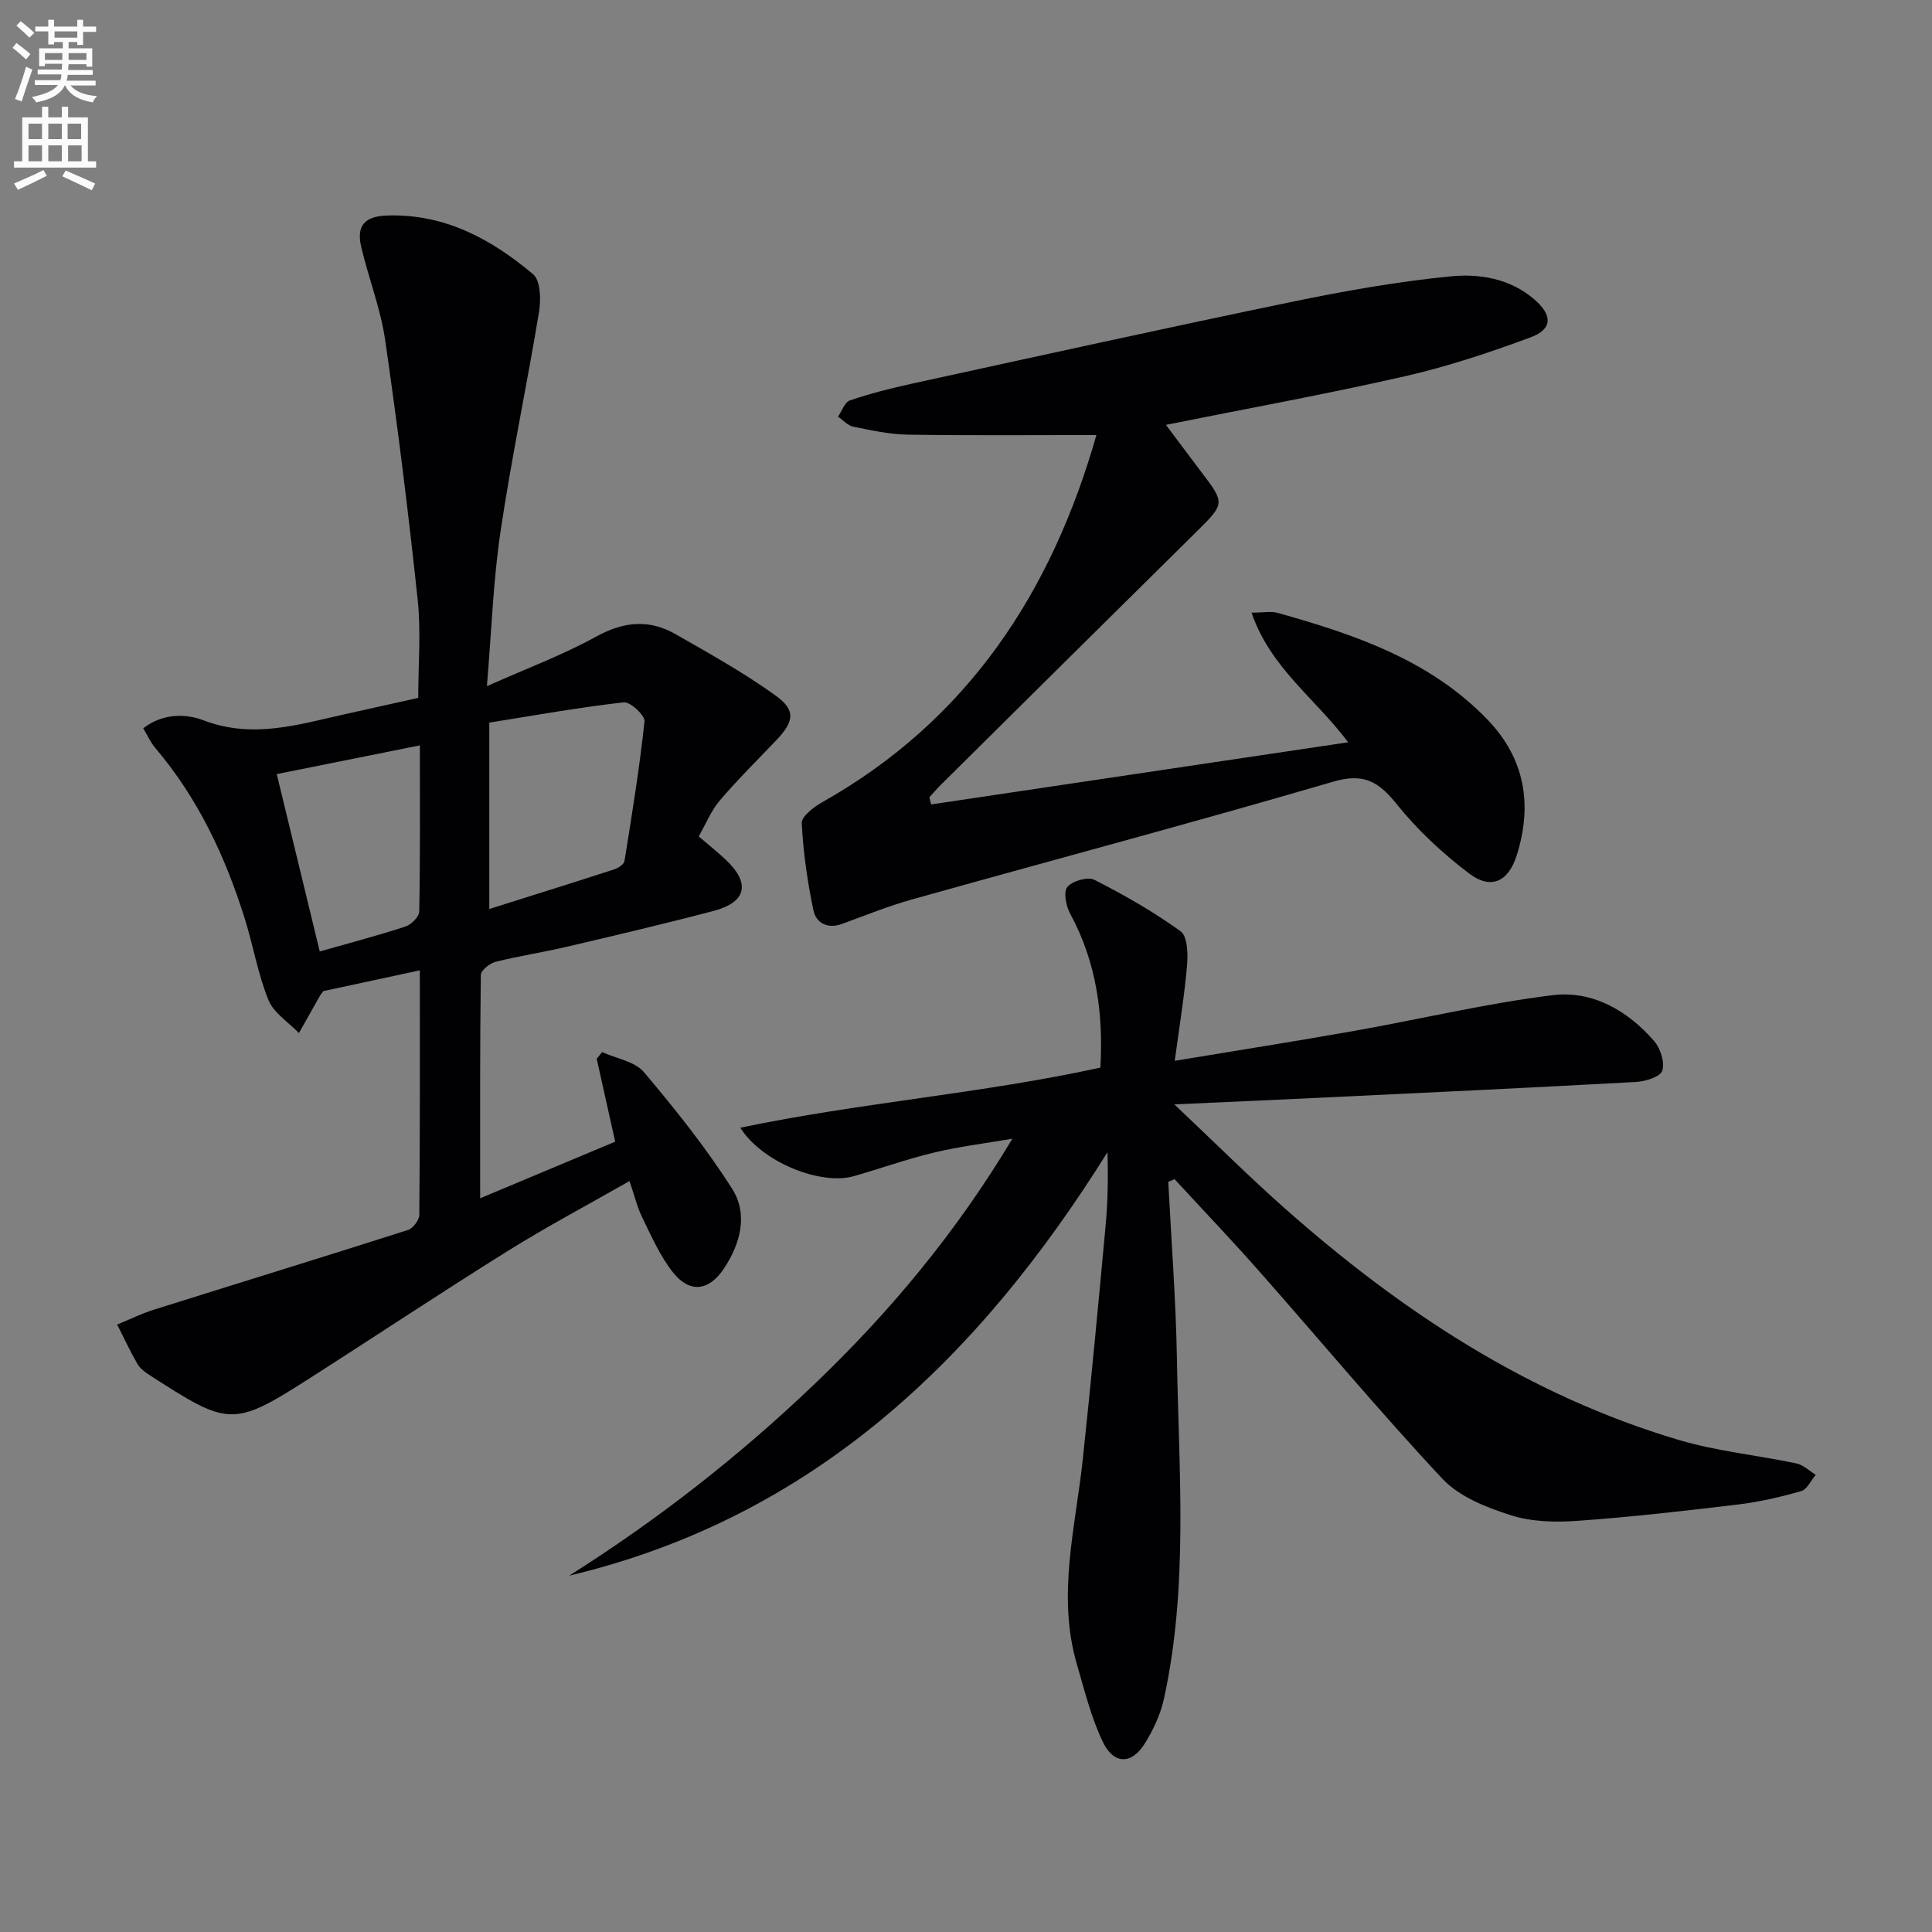
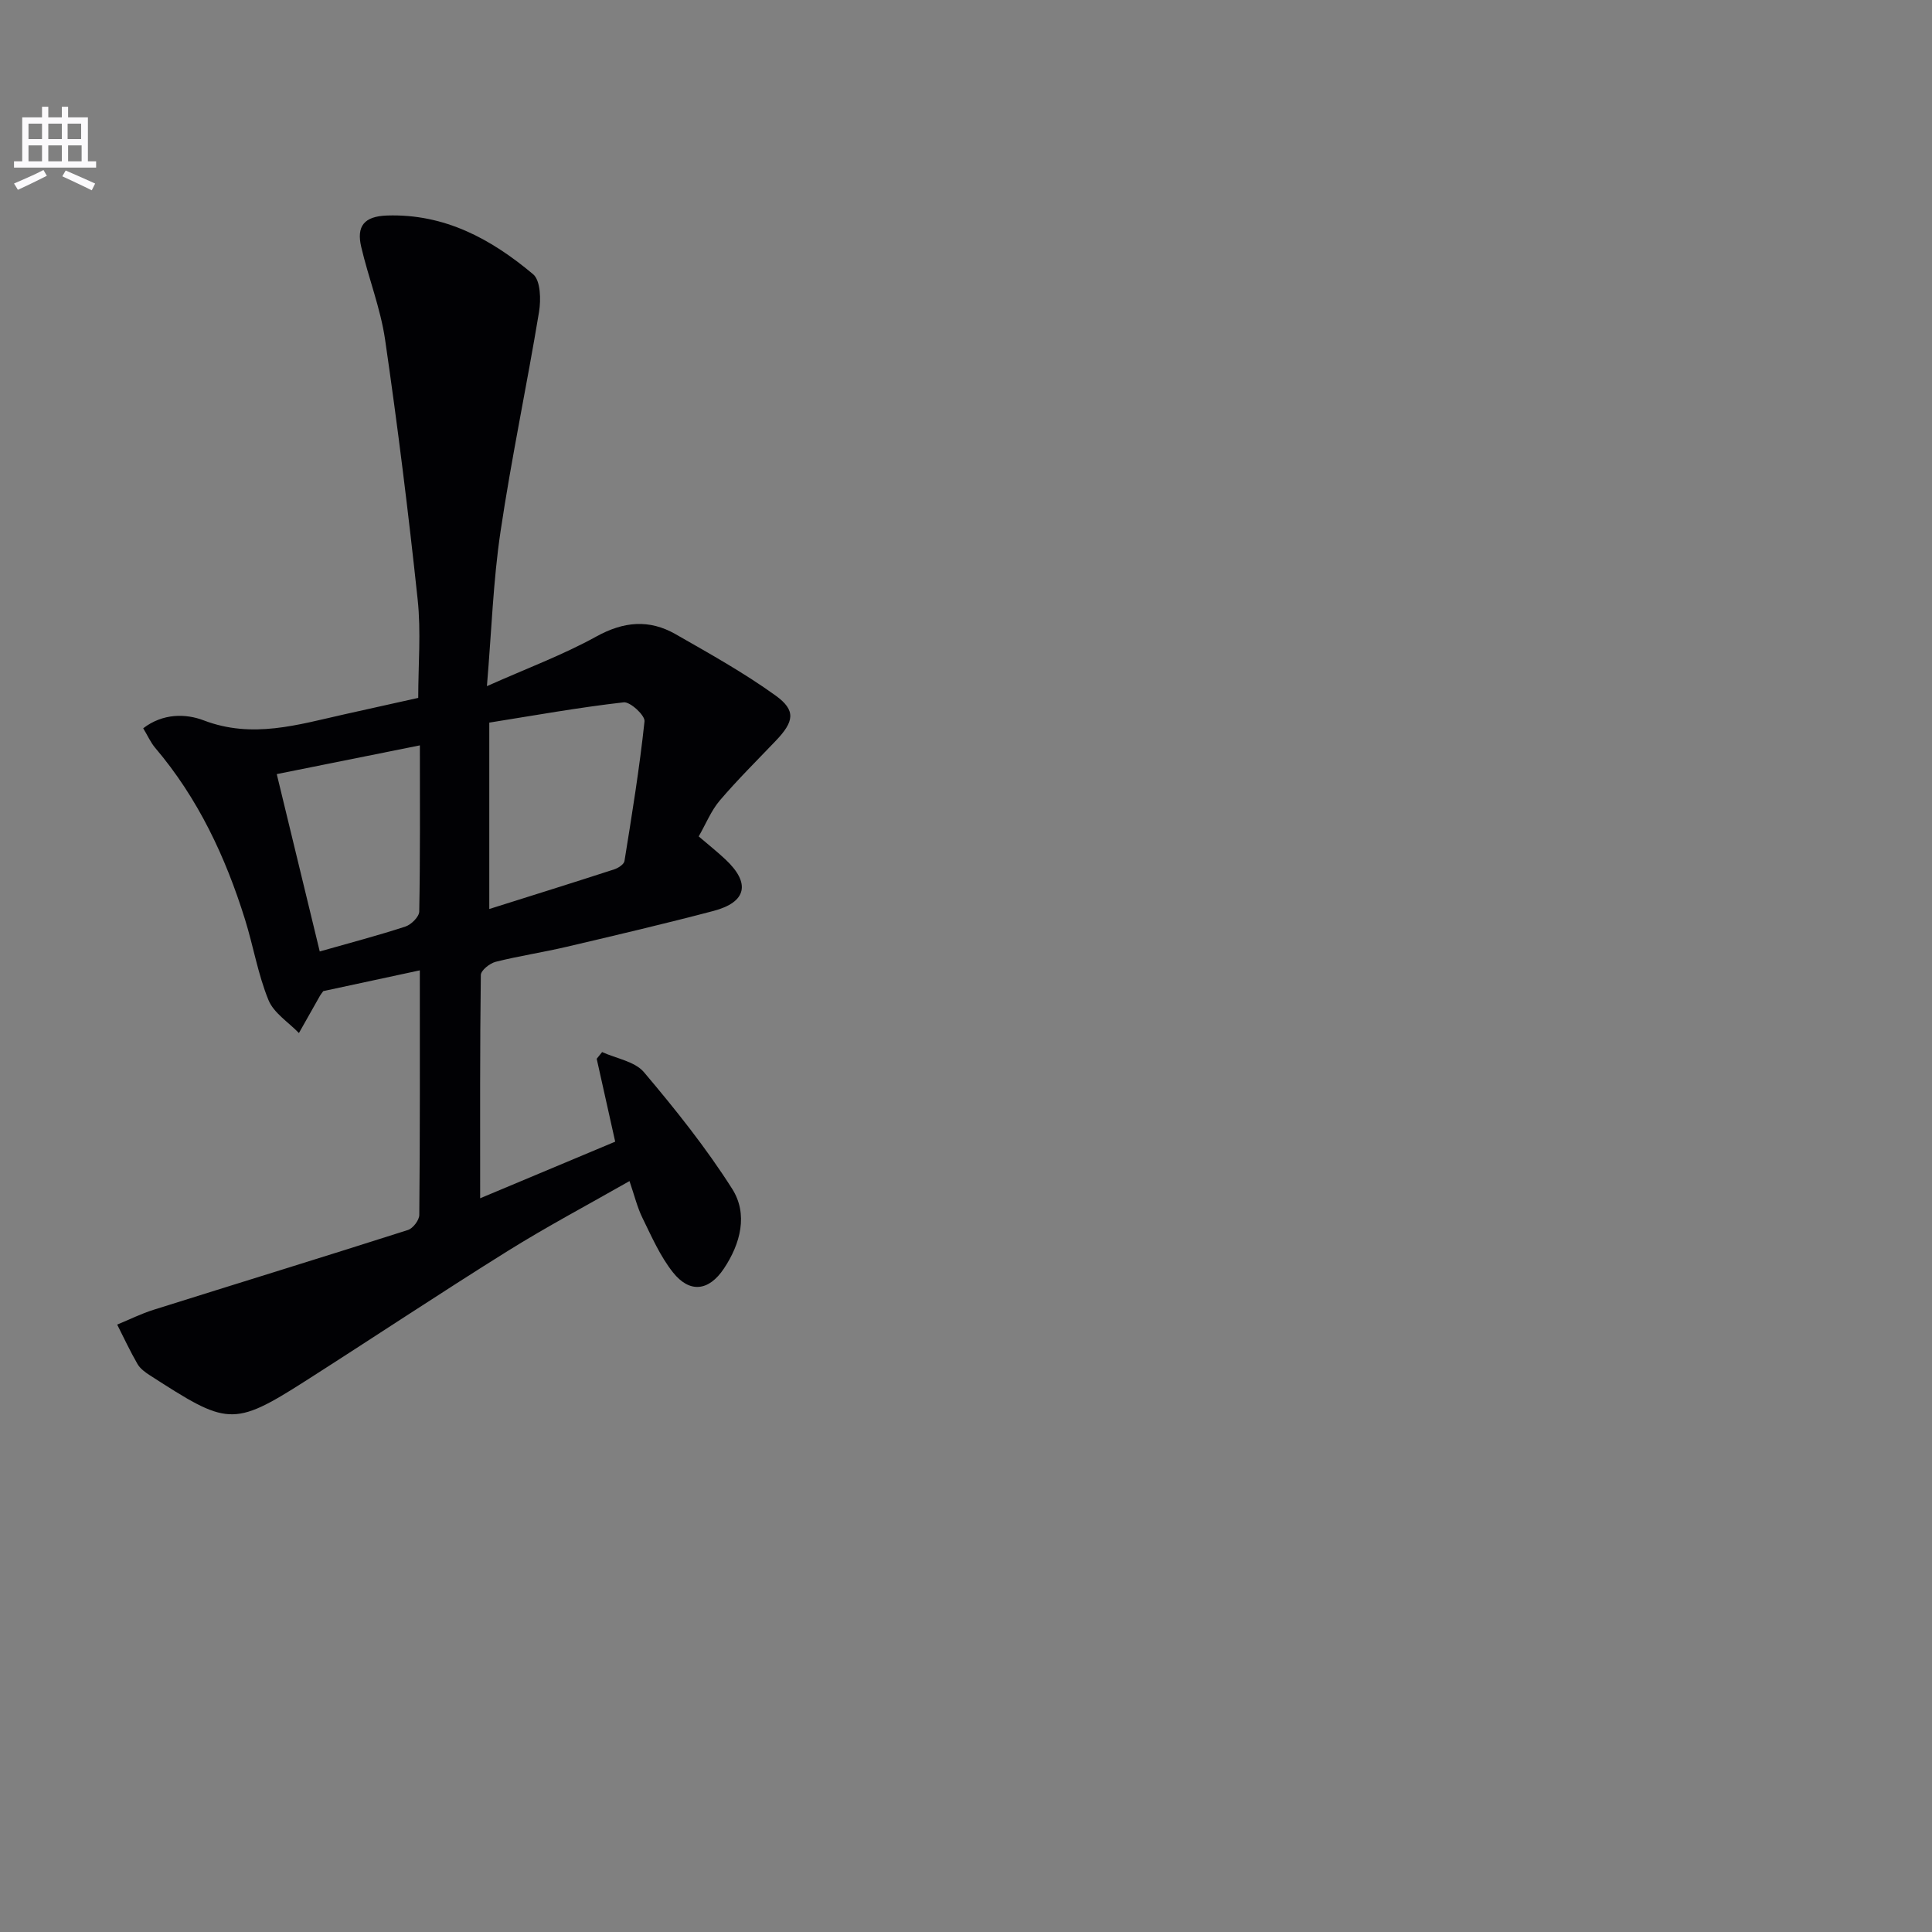
<svg xmlns="http://www.w3.org/2000/svg" enable-background="new 0 0 400 400" viewBox="0 0 400 400">
  <rect x="0" y="0" width="400" height="400" fill="#808080" stroke="none" />
-   <path d="m2.6 9.9.8-1c.9.7 1.9 1.4 2.9 2.3l-.9 1.1c-1.1-1-2-1.8-2.8-2.4zm.5 10.6c.9-2.1 1.6-4.3 2.3-6.7.4.2.8.4 1.3.6-.7 2.1-1.5 4.3-2.2 6.6zm.3-15.2.9-.9c1 .8 2 1.6 2.8 2.4l-1 1c-.9-.9-1.8-1.7-2.7-2.5zm12.6-1.2h1.2v1.4h2.7v1.1h-2.7v2.7h-1.2v-.6h-1.8v1.3h4.9v3.8h-1.2v-.5h-3.7c0 .4-.1.9-.1 1.2h5.1v1h-5.2c0 .5-.1.9-.2 1.2h6v1h-5.2c1.1 1.3 2.9 2 5.5 2.2-.4.4-.7.8-.9 1.3-2.9-.5-4.8-1.6-5.7-3.5h-.1c-.8 1.7-2.7 2.9-5.9 3.5-.2-.4-.6-.8-.9-1.1 2.8-.6 4.6-1.4 5.4-2.5h-4.8v-1h5.3c.1-.3.2-.7.2-1.2h-4.9v-1h5c0-.4 0-.8.1-1.2h-3.6v.5h-1.2v-3.7h4.9v-1.3h-1.8v.5h-1.2v-2.7h-2.7v-1h2.7v-1.4h1.2v1.4h4.8zm-6.7 8.3h3.6c0-.4 0-.9 0-1.4h-3.6zm1.9-4.6h4.8v-1.3h-4.7v1.3zm6.7 3.2h-3.7v1.4h3.7z" fill="#fbfafc" />
  <path d="m8.7 22.1h1.3v2.2h2.8v-2.2h1.3v2.2h4.1v9.1h1.7v1.3h-17v-1.3h1.7v-9.1h4.1zm.3 13.1.7 1.2c-1.8.9-3.8 1.9-6 2.9-.2-.4-.5-.8-.8-1.3 2.3-1 4.4-1.9 6.1-2.8zm-3.1-6.4h2.8v-3.2h-2.8zm0 4.6h2.8v-3.3h-2.8zm4.1-4.6h2.8v-3.2h-2.8zm0 4.6h2.8v-3.3h-2.8zm3.6 1.9c2.1.9 4.1 1.8 6.1 2.7l-.7 1.4c-2.2-1.1-4.2-2-6.1-2.9zm3.2-9.7h-2.8v3.2h2.8zm-2.7 7.8h2.8v-3.3h-2.8z" fill="#fbfafc" />
  <g fill="#010104">
-     <path d="m241.88 244.67c.62 12.24 1.58 24.48 1.79 36.73.41 23.43 2.38 46.95-2.65 70.16-.72 3.33-2.25 6.64-4.08 9.53-2.74 4.33-6.43 4.22-8.69-.6-2.37-5.05-3.74-10.58-5.31-15.98-4.15-14.28-.25-28.34 1.25-42.48 1.71-16.02 3.22-32.06 4.7-48.11.46-4.95.56-9.93.4-15.37-26.67 42.71-60.91 75.65-111.46 87.68 18.24-11.5 35.14-24.7 50.73-39.6 15.69-14.99 29.47-31.54 41.04-50.87-5.39.93-10.84 1.59-16.15 2.85-5.64 1.34-11.13 3.32-16.71 4.91-6.78 1.93-18.93-2.84-23.47-10.04 24.87-5.2 49.78-7.03 74.55-12.44.63-10.91-.73-21.71-6.24-31.84-.87-1.59-1.44-4.53-.6-5.56 1.04-1.26 4.24-2.17 5.61-1.48 6.17 3.14 12.24 6.61 17.84 10.65 1.42 1.03 1.54 4.64 1.34 6.98-.52 6.18-1.54 12.32-2.55 19.84 13.39-2.22 25.31-4.09 37.18-6.2 13.7-2.43 27.28-5.69 41.06-7.39 8.25-1.01 15.54 3.19 21.02 9.51 1.31 1.51 2.23 4.4 1.67 6.13-.4 1.26-3.49 2.22-5.43 2.33-22.41 1.23-44.83 2.28-67.25 3.35-8.92.43-17.84.81-28.33 1.29 8.31 7.85 15.45 14.97 22.98 21.63 24.03 21.26 50.43 38.65 81.5 47.86 7.88 2.33 16.2 3.14 24.28 4.84 1.45.3 2.69 1.55 4.03 2.36-.99 1.17-1.78 3.02-3 3.37-4.28 1.23-8.67 2.25-13.09 2.78-11.05 1.33-22.11 2.59-33.21 3.38-4.59.33-9.53.22-13.84-1.16-5.04-1.61-10.65-3.81-14.13-7.52-13.07-13.96-25.32-28.68-37.99-43.03-5.7-6.46-11.66-12.7-17.5-19.04-.41.23-.85.39-1.29.55z" />
    <path d="m86.92 200.9c-7.22 1.55-13.68 2.94-19.99 4.3-.31.43-.52.68-.68.96-1.46 2.57-2.91 5.15-4.36 7.72-2.17-2.25-5.22-4.15-6.31-6.84-2.18-5.34-3.13-11.16-4.86-16.7-4.04-12.96-9.72-25.07-18.6-35.52-.93-1.1-1.53-2.48-2.47-4.04 4.08-3.13 8.82-3.05 12.51-1.64 10.09 3.86 19.53.9 29.16-1.25 5.01-1.12 10.02-2.23 15.27-3.4 0-6.85.6-13.69-.12-20.39-1.91-17.96-4.14-35.9-6.74-53.78-.95-6.51-3.45-12.78-4.95-19.23-.97-4.18.51-6.31 5.36-6.47 11.96-.39 21.58 4.89 30.24 12.16 1.54 1.3 1.64 5.26 1.22 7.8-2.51 15.2-5.72 30.3-7.98 45.53-1.51 10.12-1.84 20.42-2.81 31.95 8.27-3.69 15.74-6.46 22.64-10.27 5.69-3.14 10.96-3.61 16.42-.49 7.03 4.02 14.15 7.98 20.7 12.7 4.29 3.09 3.84 5.41.02 9.4-3.9 4.08-7.92 8.06-11.58 12.35-1.78 2.1-2.85 4.8-4.35 7.42 2.04 1.75 3.86 3.19 5.54 4.77 5.23 4.9 4.41 8.84-2.48 10.66-10.11 2.66-20.29 5.05-30.47 7.44-4.85 1.14-9.79 1.87-14.62 3.09-1.23.31-3.07 1.78-3.08 2.74-.2 15.11-.14 30.23-.14 46.22 9.67-4.05 18.61-7.8 27.96-11.72-1.28-5.74-2.55-11.45-3.83-17.16.37-.46.74-.93 1.12-1.39 2.94 1.34 6.77 1.93 8.66 4.16 6.52 7.71 12.87 15.66 18.27 24.16 3.32 5.23 1.74 11.33-1.71 16.5-3.11 4.67-7.08 5.17-10.56.78-2.63-3.32-4.4-7.37-6.29-11.23-1.09-2.21-1.67-4.66-2.7-7.66-8.59 4.9-17.08 9.4-25.22 14.48-14.1 8.8-27.95 18.02-41.96 26.96-14.99 9.57-16.17 9.05-32.11-1.22-.97-.62-2.01-1.38-2.57-2.34-1.53-2.65-2.83-5.43-4.21-8.17 2.52-1.03 4.97-2.26 7.56-3.07 17.54-5.52 35.11-10.91 52.63-16.51 1.05-.33 2.35-2.04 2.36-3.12.16-16.62.11-33.26.11-50.64zm14.38-51.29v38.59c8.87-2.8 17.37-5.45 25.84-8.2.84-.27 2.04-1.04 2.15-1.73 1.55-9.62 3.12-19.25 4.15-28.93.13-1.22-2.97-4.09-4.31-3.93-9.33 1.06-18.59 2.73-27.83 4.2zm-14.37 4.71c-10.14 2.04-19.75 3.97-29.63 5.95 3.04 12.56 5.95 24.55 8.9 36.72 6.34-1.81 12.1-3.31 17.74-5.16 1.21-.4 2.84-2.02 2.86-3.11.21-11.27.13-22.55.13-34.4z" />
-     <path d="m227 90.07c-13.5 0-26.27.12-39.04-.08-3.78-.06-7.57-.9-11.3-1.65-1.15-.23-2.11-1.36-3.16-2.08.81-1.16 1.39-3 2.46-3.36 4.17-1.41 8.46-2.51 12.77-3.45 26.22-5.72 52.43-11.51 78.72-16.95 10.86-2.25 21.84-4.2 32.86-5.28 5.99-.59 12.31.41 17.37 4.78 3.74 3.23 3.83 6.13-.8 7.85-8.53 3.16-17.23 6.05-26.09 8.07-16.16 3.68-32.49 6.65-49.39 10.04 2.44 3.25 4.95 6.65 7.51 10.01 4.68 6.13 4.61 6.39-.95 11.88-17.78 17.54-35.5 35.13-53.24 52.71-.81.8-1.54 1.67-2.3 2.51.12.49.23.98.35 1.48 28.5-4.25 57-8.49 86.36-12.87-6.93-9.19-16.16-15.5-20.01-26.84 2.54 0 4.08-.33 5.41.05 15.93 4.47 31.51 9.73 43.42 22.08 7.78 8.07 9.38 17.63 6.07 28.12-1.73 5.46-5.3 7.19-9.84 3.76-5.51-4.16-10.71-9.01-15.02-14.38-3.76-4.67-6.82-6.48-13.14-4.63-28.95 8.47-58.12 16.23-87.17 24.37-4.93 1.38-9.71 3.32-14.53 5.08-3.01 1.1-5.36-.2-5.91-2.82-1.24-5.93-2.11-11.99-2.42-18.03-.07-1.39 2.47-3.35 4.21-4.33 30.22-17.02 47.53-43.53 56.8-76.04z" />
  </g>
</svg>